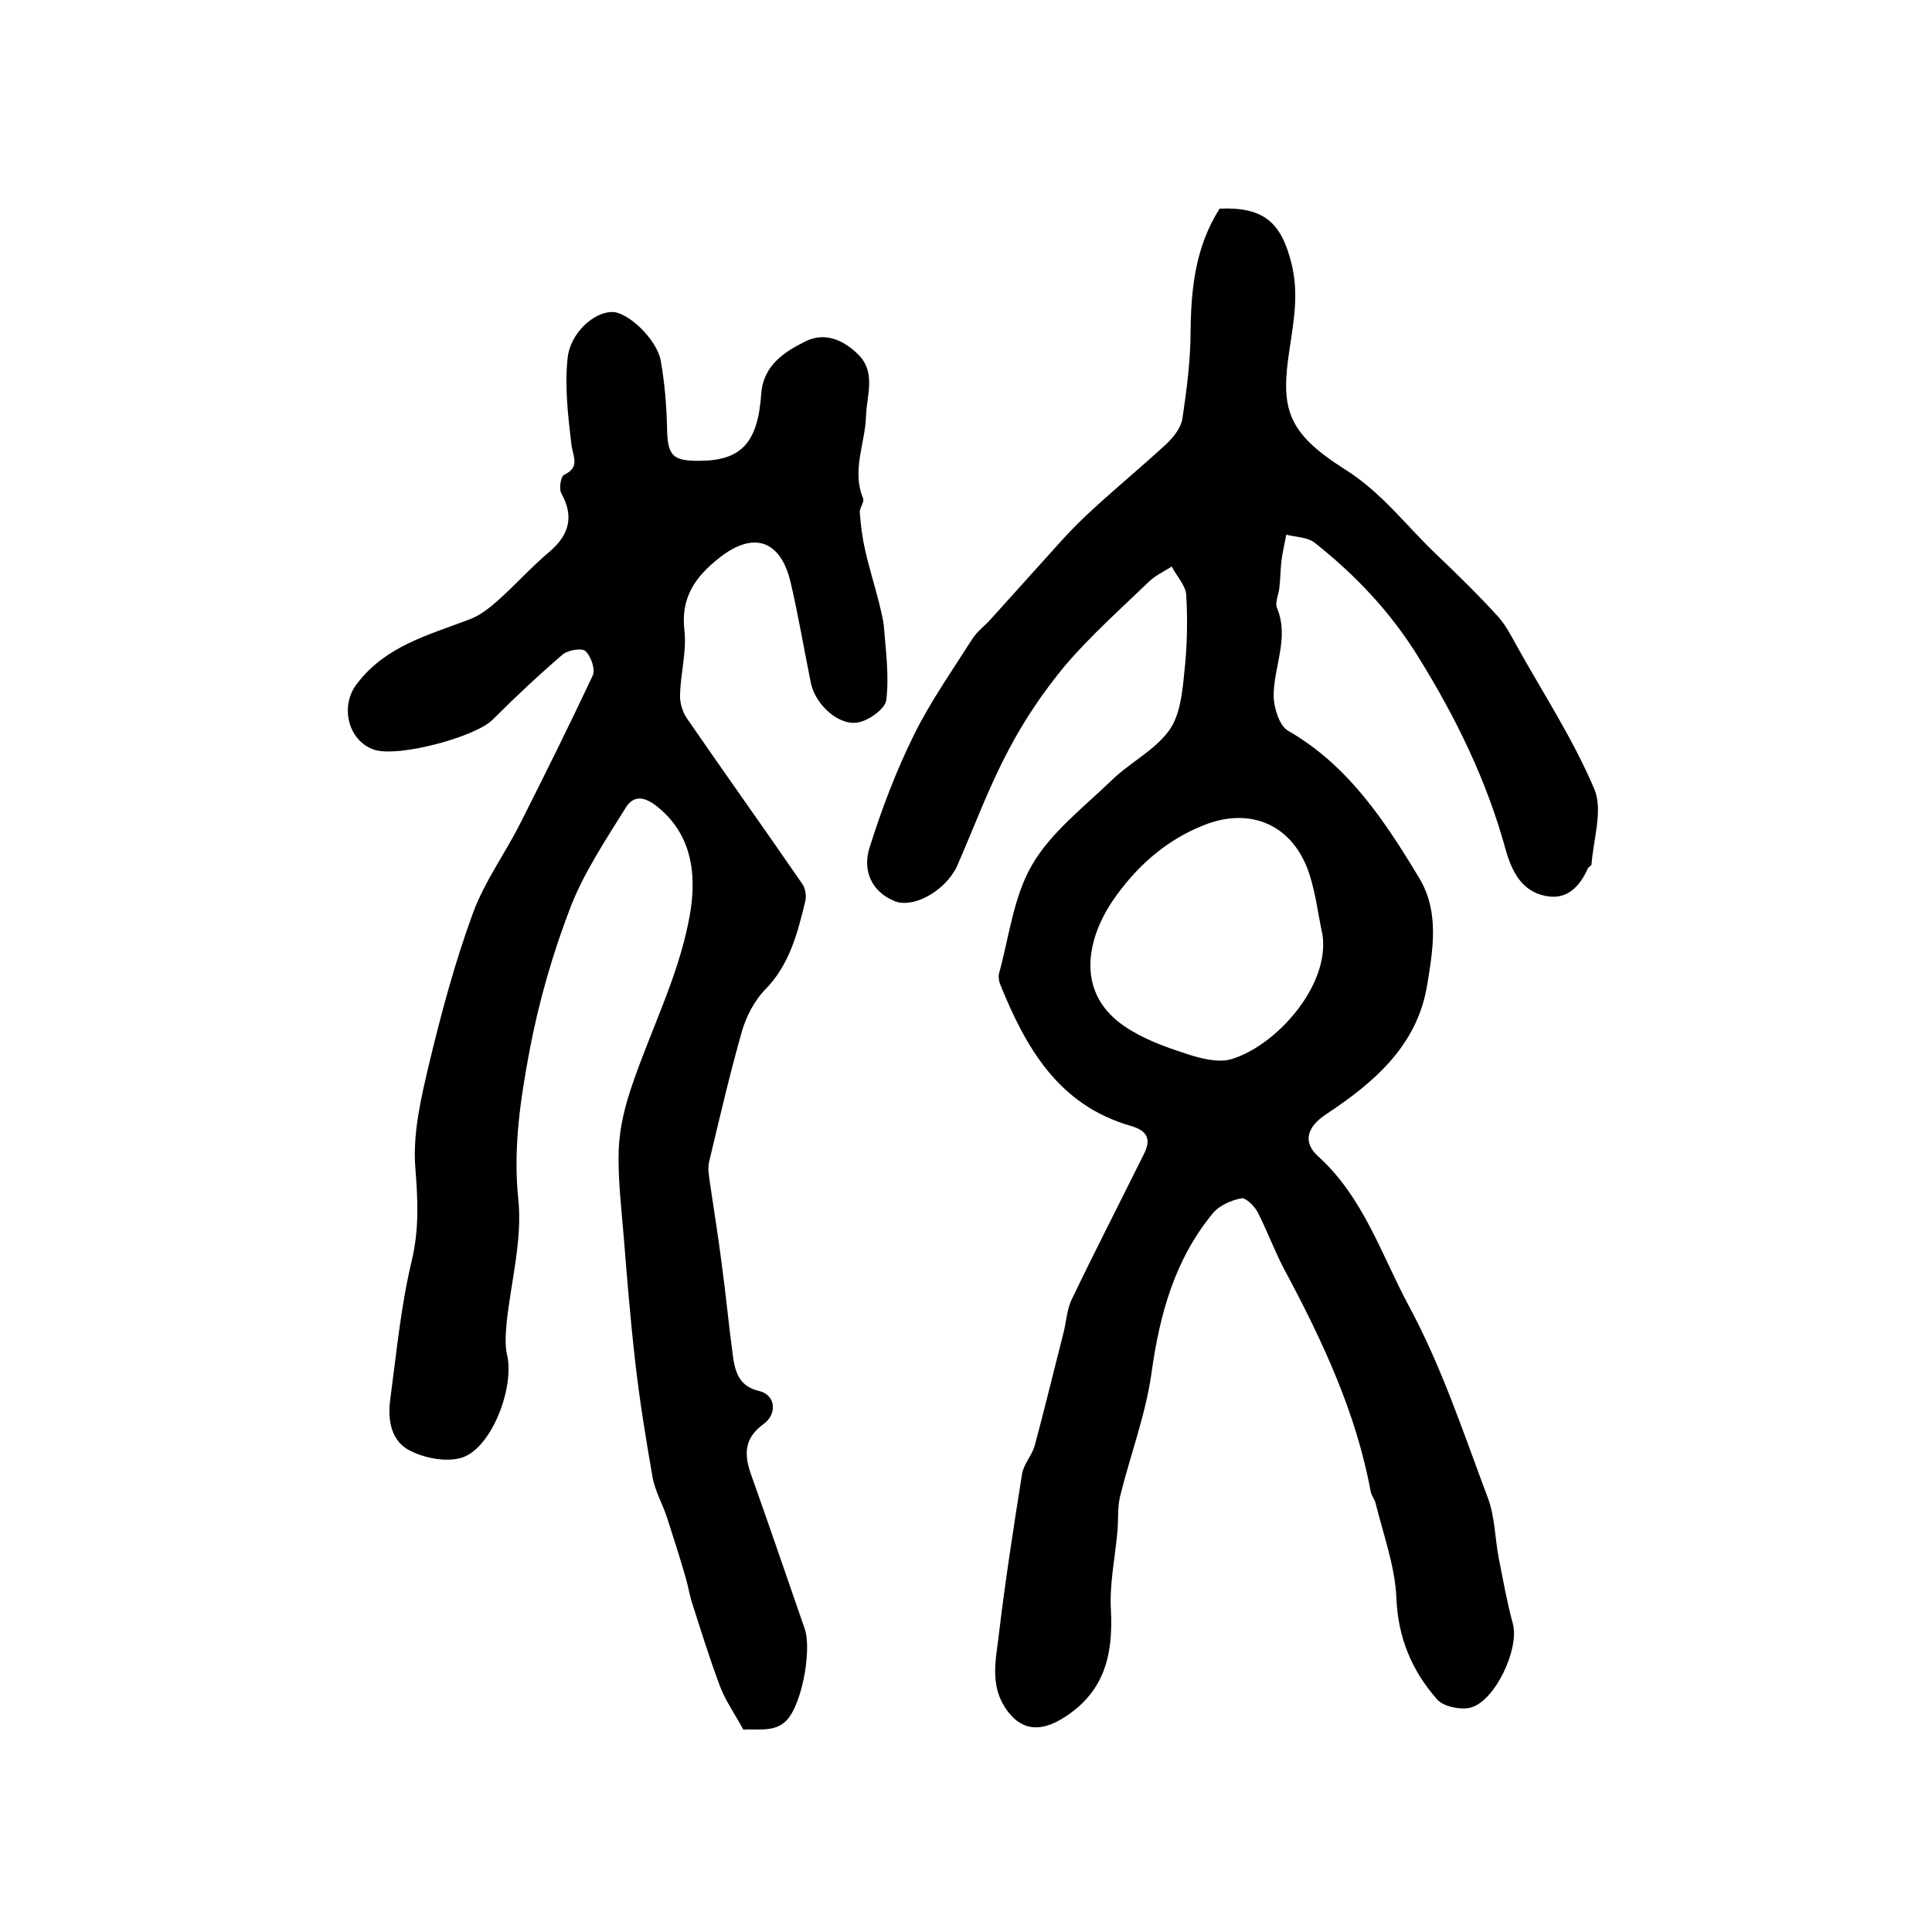
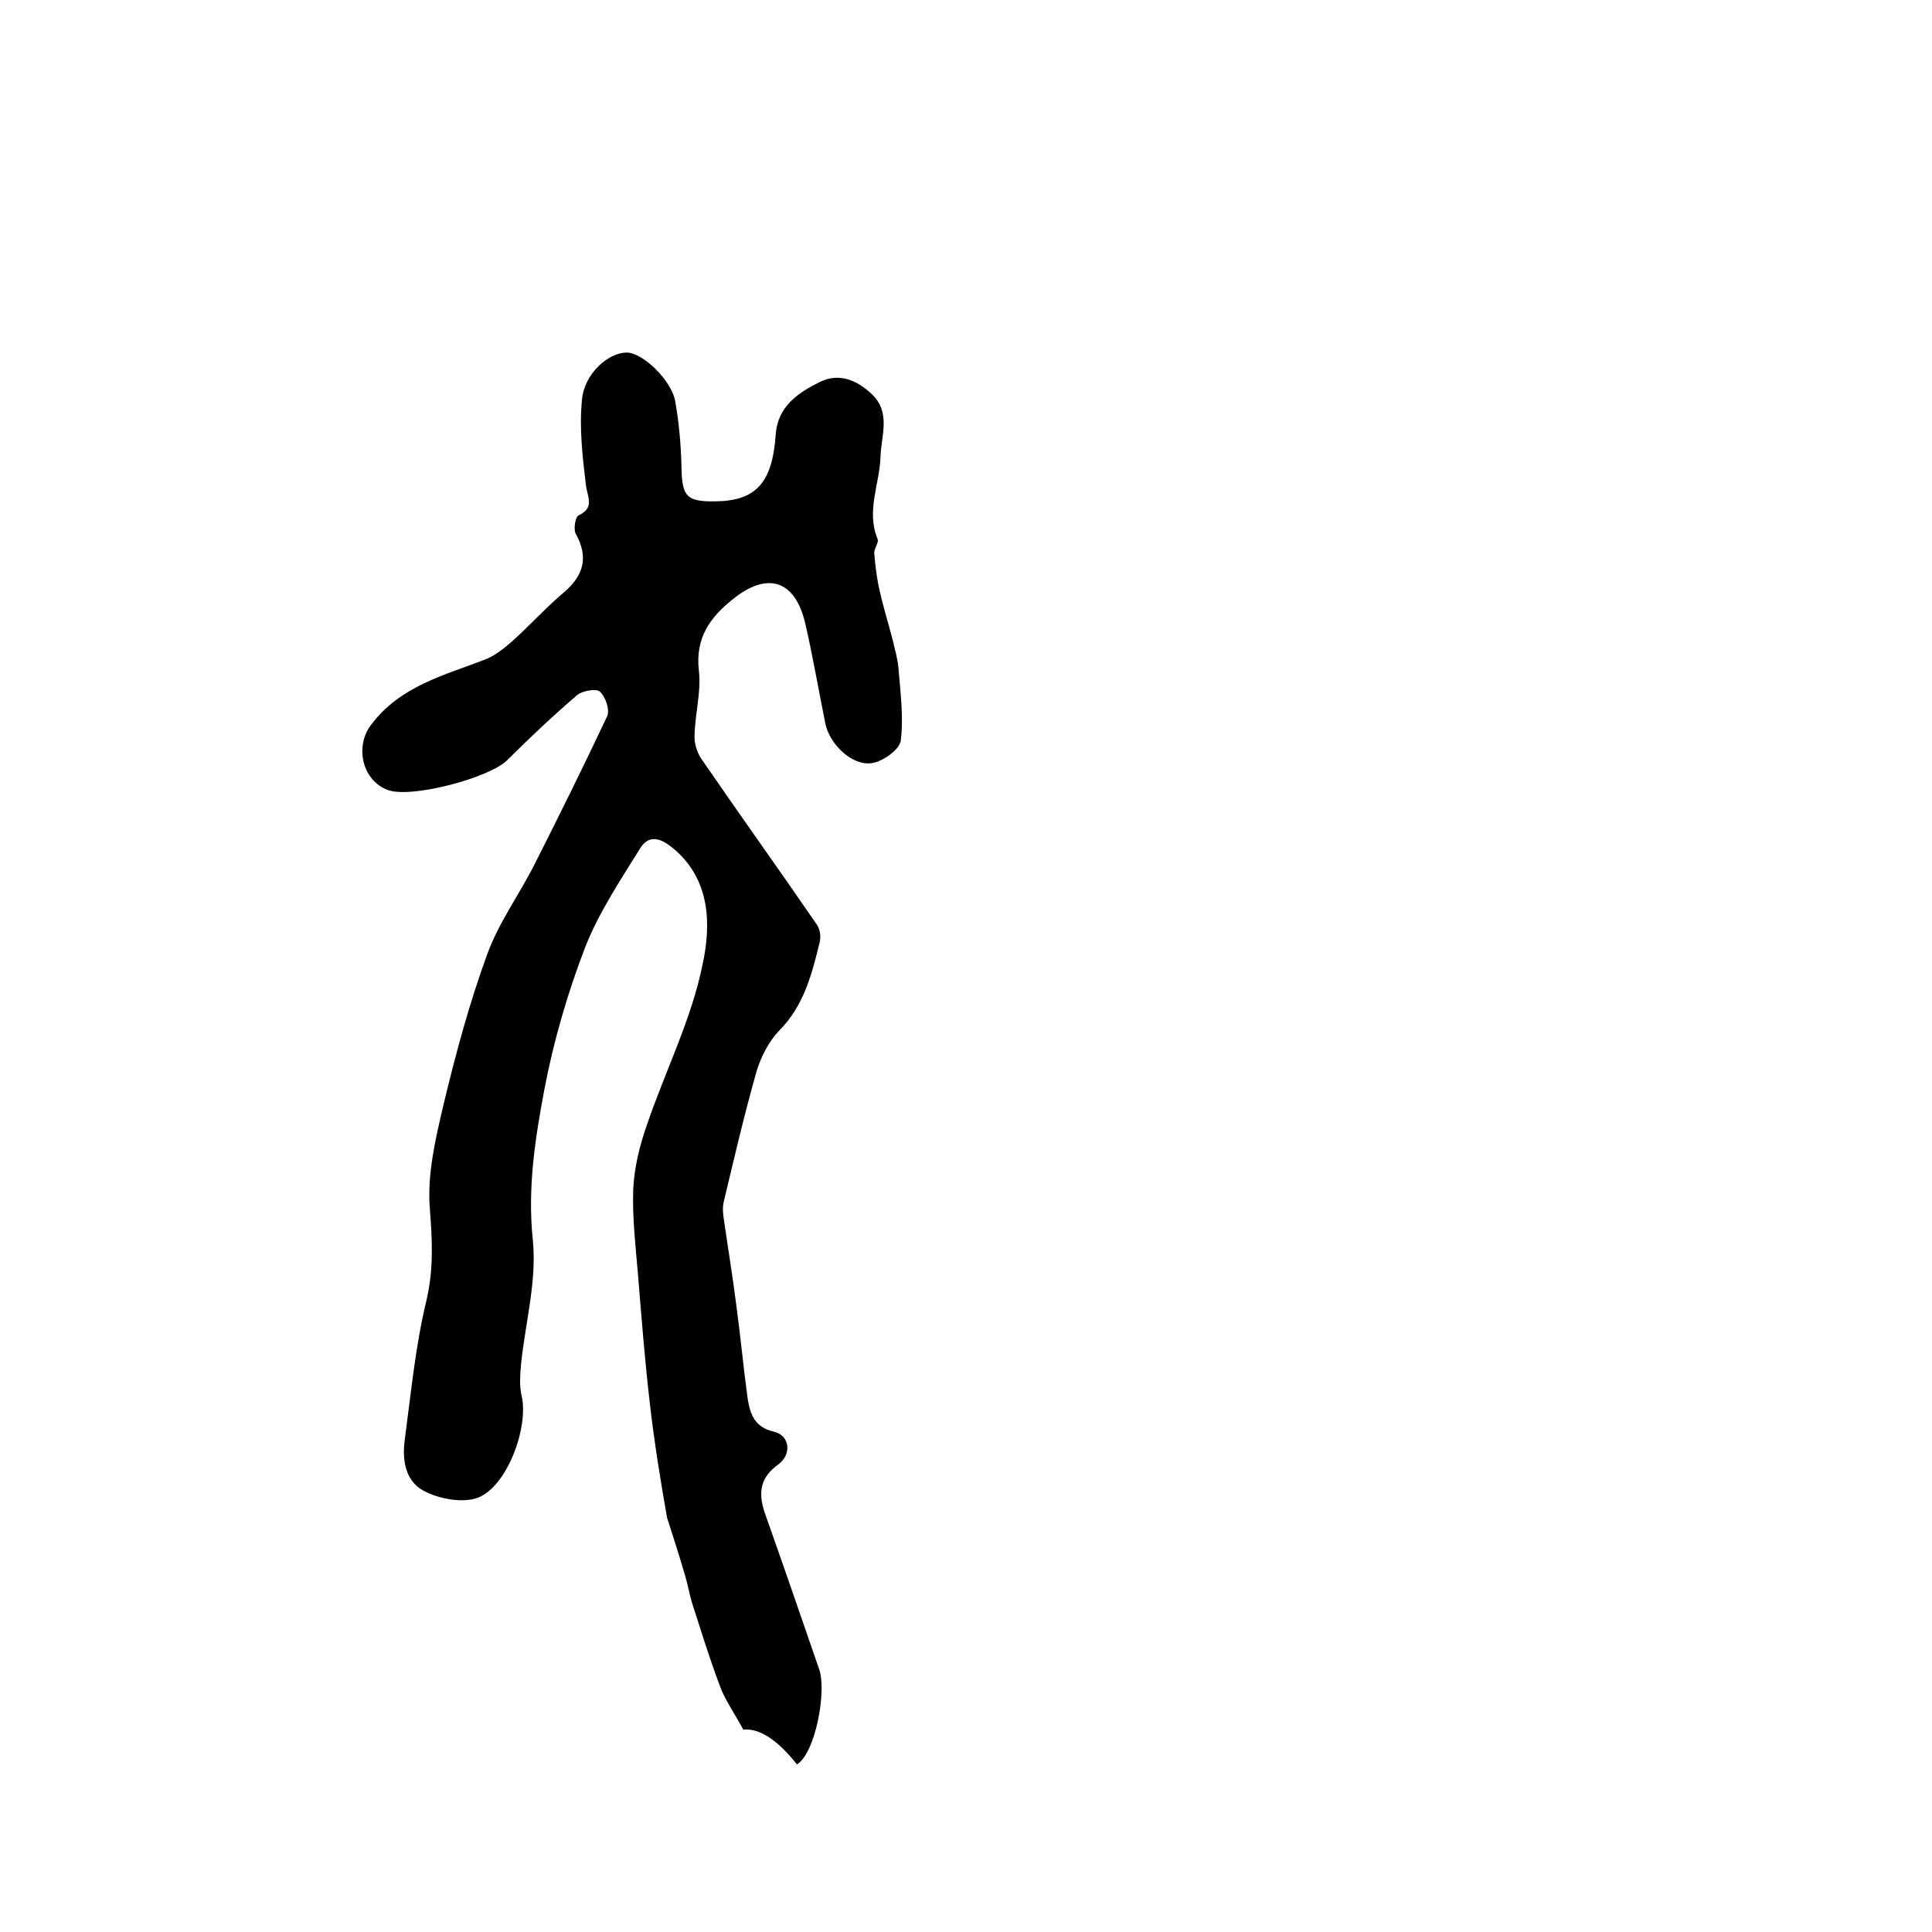
<svg xmlns="http://www.w3.org/2000/svg" version="1.1" id="图层_1" x="0px" y="0px" viewBox="0 0 400 400" style="enable-background:new 0 0 400 400;" xml:space="preserve">
  <style type="text/css">
	.st0{fill:#FFFFFF;}
</style>
  <g>
-     <path d="M252.5,43.2c9.2-0.4,12.8,2.9,14.9,11.4c1.5,6.1,0.5,11.6-0.4,17.6c-1.9,12.3-0.7,17.3,11.5,25   c7.6,4.8,12.6,11.6,18.8,17.5c4.4,4.2,8.8,8.5,12.9,13c1.5,1.7,2.6,3.8,3.7,5.8c5.5,9.9,11.8,19.5,16.2,29.9   c1.8,4.3-0.2,10.3-0.6,15.6c0,0.2-0.5,0.4-0.7,0.7c-1.7,3.8-4.3,6.7-8.8,5.8c-5-1-7-5.1-8.3-9.7c-3.9-14.2-10.2-27.1-18-39.7   c-5.8-9.4-13.1-17.1-21.6-23.8c-1.5-1.1-3.8-1.1-5.8-1.6c-0.3,1.8-0.8,3.7-1,5.5c-0.2,1.8-0.2,3.6-0.4,5.3c-0.1,1.5-1,3.2-0.5,4.4   c2.6,6.3-0.8,12.3-0.7,18.4c0.1,2.4,1.2,6,3,7c12.5,7.2,20.1,18.8,27.2,30.6c4.1,6.9,2.8,14.6,1.6,21.9c-2,12.7-11.1,20.4-21.1,27   c-3.7,2.5-4.8,5.6-1.5,8.6c9.4,8.5,13.1,20.4,18.8,31C298.5,283,303,296.7,308,310c1.5,3.9,1.5,8.4,2.3,12.6   c0.9,4.5,1.7,9.1,2.9,13.5c1.5,5.2-3.8,16.5-9,17.5c-2.1,0.4-5.4-0.3-6.7-1.8c-5.2-5.9-8.1-12.8-8.4-21.1c-0.3-6.5-2.7-13-4.3-19.5   c-0.2-0.8-0.8-1.5-1-2.3c-3-16.4-10-31.3-17.8-45.9c-2.1-3.9-3.6-8.1-5.6-12c-0.7-1.3-2.5-3.1-3.4-2.9c-2.1,0.4-4.6,1.5-5.9,3.1   c-7.9,9.6-11,20.9-12.7,33.1c-1.2,8.6-4.4,17-6.5,25.5c-0.6,2.5-0.3,5.2-0.6,7.8c-0.5,5.2-1.6,10.5-1.3,15.7   c0.5,9.5-1.4,17.3-10.2,22.6c-4.4,2.6-8.1,2.4-11.1-1.5c-4.1-5.4-2.4-11.1-1.8-16.8c1.3-10.8,3-21.7,4.7-32.4c0.3-2,2-3.8,2.6-5.8   c2.1-7.8,4-15.7,6-23.5c0.6-2.4,0.7-5,1.8-7.1c4.8-10,9.9-19.9,14.8-29.8c1.6-3.1,0.8-4.9-2.7-5.9c-15-4.3-21.8-16.3-27.1-29.5   c-0.2-0.6-0.3-1.4-0.2-1.9c2.1-7.6,3-15.9,6.8-22.5c3.9-6.8,10.7-12,16.5-17.6c3.8-3.7,8.9-6.2,11.9-10.3c2.3-3.1,2.8-7.9,3.2-12.1   c0.6-5.3,0.7-10.7,0.4-16c-0.1-2-2-3.9-3-5.9c-1.6,1-3.3,1.8-4.7,3.1c-5.9,5.7-12,11.1-17.3,17.3c-4.5,5.4-8.5,11.3-11.8,17.6   c-4.1,7.7-7.1,15.9-10.6,23.9c-0.2,0.5-0.4,0.9-0.7,1.3c-2.7,4.4-8.6,7.5-12.2,6.1c-5-2-6.7-6.5-5.3-11c2.5-8,5.5-15.9,9.2-23.4   c3.4-6.9,7.9-13.3,12.1-19.9c1-1.6,2.7-2.8,4-4.3c4.9-5.4,9.7-10.8,14.6-16.2c2-2.2,4.1-4.3,6.3-6.3c5-4.6,10.2-8.9,15.2-13.5   c1.5-1.4,3.1-3.4,3.4-5.3c0.9-6,1.7-12.2,1.7-18.2C246.6,59.7,247.5,51.1,252.5,43.2z M273.8,193.5c-0.9-4.2-1.4-8.5-2.7-12.5   c-3.3-10.2-12.2-14.1-22-10.1c-8,3.2-14.1,8.8-18.8,15.7c-5.7,8.5-7.3,19.4,2.7,26c3.7,2.5,8.1,4.1,12.4,5.5c3,1,6.7,2,9.5,1.2   C264.1,216.6,275.4,204.1,273.8,193.5z" />
-     <path d="M153.9,358.1c-2.1-3.8-3.8-6.2-4.8-8.9c-2.2-5.8-4-11.7-5.9-17.6c-0.5-1.7-0.8-3.5-1.3-5.2c-1.2-4.1-2.5-8.2-3.8-12.2   c-0.9-2.8-2.5-5.5-3-8.4c-1.4-8-2.7-16-3.6-24c-1-8.7-1.7-17.5-2.4-26.2c-0.5-5.9-1.2-11.8-1-17.7c0.2-4.5,1.3-9,2.8-13.3   c3.8-11.2,9.3-22,11.6-33.5c1.7-8,1.7-17.5-6.3-24c-2.7-2.2-5-2.6-6.7,0.2c-4.1,6.6-8.5,13.2-11.3,20.3c-3.7,9.6-6.6,19.6-8.5,29.6   c-1.9,10.1-3.5,20.3-2.4,31c0.9,8.4-1.5,17.1-2.4,25.6c-0.2,2.3-0.4,4.7,0.1,6.8c1.5,6.5-3,18.8-9.1,21.1   c-3.1,1.1-7.6,0.3-10.7-1.2c-4.2-1.9-5-6.4-4.4-10.8c1.3-9.7,2.2-19.4,4.5-28.9c1.5-6.5,1.2-12.4,0.7-18.9   c-0.6-7.2,1.2-14.7,2.9-21.9c2.5-10.4,5.3-20.8,9-30.9c2.4-6.6,6.7-12.4,9.9-18.8c5.1-10.1,10.1-20.2,14.9-30.4   c0.6-1.3-0.3-4-1.5-5.1c-0.7-0.7-3.6-0.2-4.7,0.7c-5,4.3-9.8,8.8-14.5,13.5c-3.6,3.6-19.6,7.9-24.6,6.2c-5.4-1.9-7-9-3.6-13.5   c6-8,14.9-10.2,23.5-13.5c2.1-0.8,4-2.3,5.7-3.8c3.7-3.3,7-7,10.8-10.2c4.2-3.6,5-7.4,2.4-12.1c-0.5-0.9-0.1-3.5,0.6-3.8   c3.4-1.6,1.8-3.8,1.5-6.3c-0.7-5.9-1.4-11.9-0.8-17.7c0.5-5.4,5.5-9.7,9.2-9.7c3.2-0.1,9.3,5.6,10.1,10.1c0.8,4.5,1.2,9.2,1.3,13.8   c0.1,5.9,1.1,7,7,6.9c8.4-0.1,11.8-3.8,12.5-13.8c0.4-5.9,4.7-8.7,9.1-10.9c4-2,7.8-0.4,10.9,2.6c3.9,3.8,1.8,8.6,1.7,12.9   c-0.2,5.7-3,11.2-0.6,17c0.3,0.7-0.7,1.9-0.7,2.8c0.2,2.6,0.5,5.2,1.1,7.8c0.8,3.6,1.9,7.1,2.8,10.6c0.4,1.7,0.9,3.5,1.1,5.3   c0.4,5.1,1.1,10.2,0.5,15.2c-0.2,1.9-3.8,4.4-6,4.7c-4.1,0.6-8.7-3.9-9.6-8.1c-1.4-6.9-2.6-14-4.2-20.9c-2.1-8.9-7.8-10.7-14.9-5   c-4.8,3.8-7.9,8.1-7.1,14.9c0.5,4.3-0.8,8.9-0.9,13.3c-0.1,1.6,0.5,3.6,1.4,4.9c7.9,11.5,16,22.8,23.9,34.3c0.7,1,0.9,2.6,0.6,3.7   c-1.6,6.6-3.3,13.2-8.4,18.3c-2.1,2.2-3.7,5.3-4.6,8.2c-2.6,9.1-4.7,18.2-6.9,27.4c-0.3,1.4,0,3,0.2,4.4c0.8,5.5,1.7,11,2.4,16.5   c0.9,6.6,1.5,13.1,2.4,19.7c0.5,3.1,1.4,5.9,5.4,6.8c3.4,0.8,3.8,4.8,0.8,6.9c-3.8,2.8-4,6-2.6,10.1c3.8,10.7,7.5,21.5,11.2,32.2   c1.6,4.6-0.8,17.4-4.6,19.7C159.7,358.6,156,357.9,153.9,358.1z" />
+     <path d="M153.9,358.1c-2.1-3.8-3.8-6.2-4.8-8.9c-2.2-5.8-4-11.7-5.9-17.6c-0.5-1.7-0.8-3.5-1.3-5.2c-1.2-4.1-2.5-8.2-3.8-12.2   c-1.4-8-2.7-16-3.6-24c-1-8.7-1.7-17.5-2.4-26.2c-0.5-5.9-1.2-11.8-1-17.7c0.2-4.5,1.3-9,2.8-13.3   c3.8-11.2,9.3-22,11.6-33.5c1.7-8,1.7-17.5-6.3-24c-2.7-2.2-5-2.6-6.7,0.2c-4.1,6.6-8.5,13.2-11.3,20.3c-3.7,9.6-6.6,19.6-8.5,29.6   c-1.9,10.1-3.5,20.3-2.4,31c0.9,8.4-1.5,17.1-2.4,25.6c-0.2,2.3-0.4,4.7,0.1,6.8c1.5,6.5-3,18.8-9.1,21.1   c-3.1,1.1-7.6,0.3-10.7-1.2c-4.2-1.9-5-6.4-4.4-10.8c1.3-9.7,2.2-19.4,4.5-28.9c1.5-6.5,1.2-12.4,0.7-18.9   c-0.6-7.2,1.2-14.7,2.9-21.9c2.5-10.4,5.3-20.8,9-30.9c2.4-6.6,6.7-12.4,9.9-18.8c5.1-10.1,10.1-20.2,14.9-30.4   c0.6-1.3-0.3-4-1.5-5.1c-0.7-0.7-3.6-0.2-4.7,0.7c-5,4.3-9.8,8.8-14.5,13.5c-3.6,3.6-19.6,7.9-24.6,6.2c-5.4-1.9-7-9-3.6-13.5   c6-8,14.9-10.2,23.5-13.5c2.1-0.8,4-2.3,5.7-3.8c3.7-3.3,7-7,10.8-10.2c4.2-3.6,5-7.4,2.4-12.1c-0.5-0.9-0.1-3.5,0.6-3.8   c3.4-1.6,1.8-3.8,1.5-6.3c-0.7-5.9-1.4-11.9-0.8-17.7c0.5-5.4,5.5-9.7,9.2-9.7c3.2-0.1,9.3,5.6,10.1,10.1c0.8,4.5,1.2,9.2,1.3,13.8   c0.1,5.9,1.1,7,7,6.9c8.4-0.1,11.8-3.8,12.5-13.8c0.4-5.9,4.7-8.7,9.1-10.9c4-2,7.8-0.4,10.9,2.6c3.9,3.8,1.8,8.6,1.7,12.9   c-0.2,5.7-3,11.2-0.6,17c0.3,0.7-0.7,1.9-0.7,2.8c0.2,2.6,0.5,5.2,1.1,7.8c0.8,3.6,1.9,7.1,2.8,10.6c0.4,1.7,0.9,3.5,1.1,5.3   c0.4,5.1,1.1,10.2,0.5,15.2c-0.2,1.9-3.8,4.4-6,4.7c-4.1,0.6-8.7-3.9-9.6-8.1c-1.4-6.9-2.6-14-4.2-20.9c-2.1-8.9-7.8-10.7-14.9-5   c-4.8,3.8-7.9,8.1-7.1,14.9c0.5,4.3-0.8,8.9-0.9,13.3c-0.1,1.6,0.5,3.6,1.4,4.9c7.9,11.5,16,22.8,23.9,34.3c0.7,1,0.9,2.6,0.6,3.7   c-1.6,6.6-3.3,13.2-8.4,18.3c-2.1,2.2-3.7,5.3-4.6,8.2c-2.6,9.1-4.7,18.2-6.9,27.4c-0.3,1.4,0,3,0.2,4.4c0.8,5.5,1.7,11,2.4,16.5   c0.9,6.6,1.5,13.1,2.4,19.7c0.5,3.1,1.4,5.9,5.4,6.8c3.4,0.8,3.8,4.8,0.8,6.9c-3.8,2.8-4,6-2.6,10.1c3.8,10.7,7.5,21.5,11.2,32.2   c1.6,4.6-0.8,17.4-4.6,19.7C159.7,358.6,156,357.9,153.9,358.1z" />
  </g>
</svg>